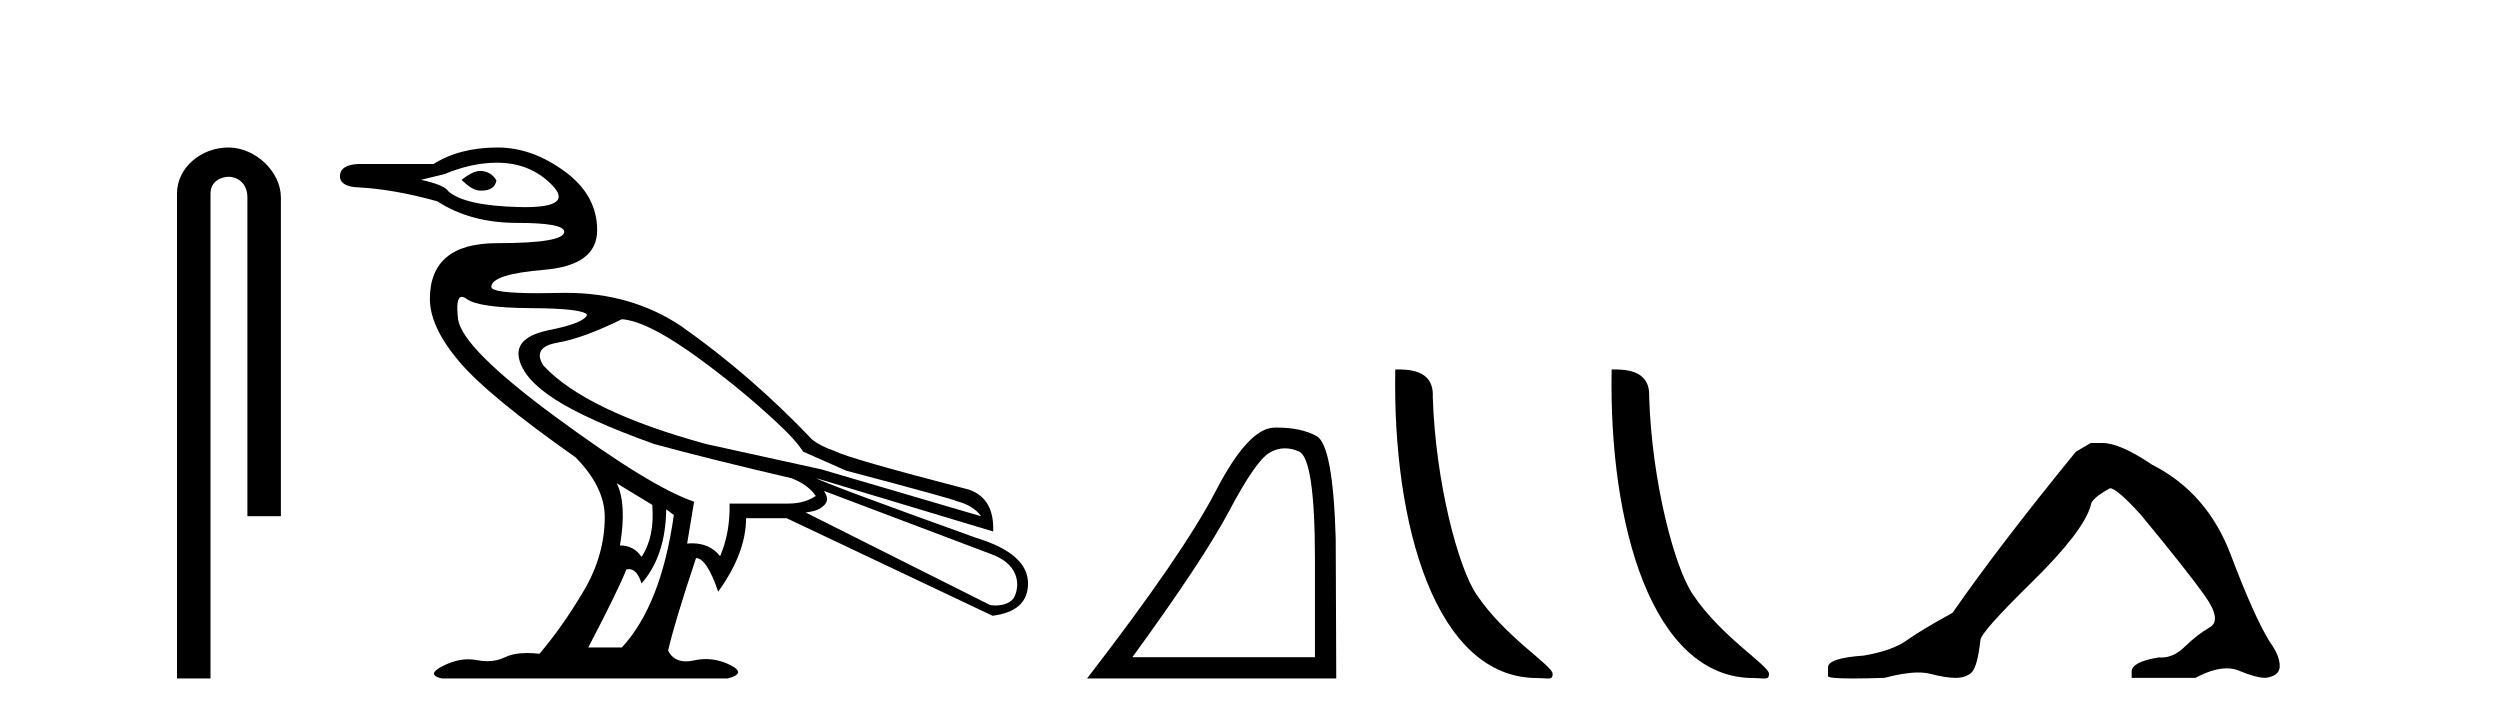
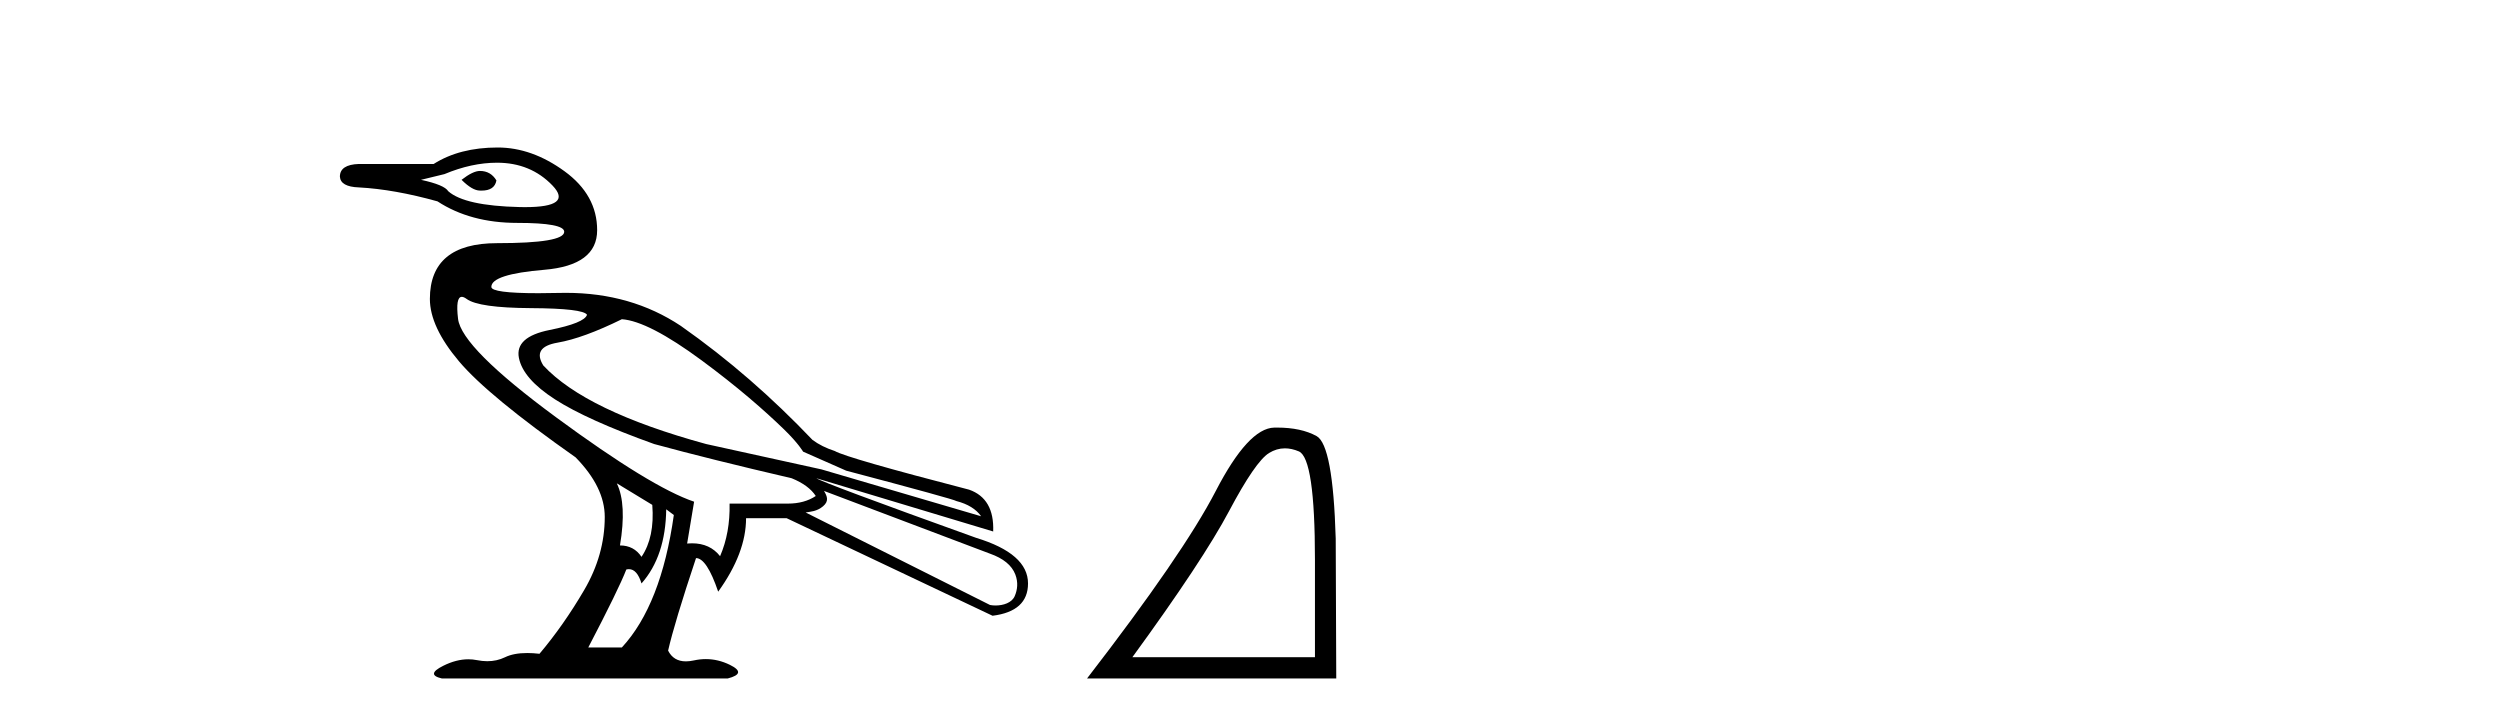
<svg xmlns="http://www.w3.org/2000/svg" width="143.0" height="41.0">
-   <path d="M 13.069 8.437 C 11.5 8.437 10.124 9.591 10.124 11.072 L 10.124 38.809 L 12.041 38.809 L 12.041 11.072 C 12.041 10.346 12.68 10.111 13.081 10.111 C 13.502 10.111 14.151 10.406 14.151 11.296 L 14.151 29.526 L 16.067 29.526 L 16.067 11.296 C 16.067 9.813 14.598 8.437 13.069 8.437 Z" style="fill:#000000;stroke:none" />
  <path d="M 27.452 9.778 C 27.186 9.778 26.836 9.947 26.401 10.286 C 26.812 10.696 27.162 10.901 27.452 10.901 C 27.483 10.903 27.513 10.903 27.543 10.903 C 28.042 10.903 28.326 10.709 28.395 10.321 C 28.177 9.959 27.863 9.778 27.452 9.778 ZM 28.43 9.307 C 29.711 9.307 30.769 9.742 31.602 10.611 C 32.392 11.435 31.869 11.848 30.035 11.848 C 29.933 11.848 29.827 11.846 29.717 11.844 C 27.627 11.795 26.268 11.494 25.64 10.938 C 25.495 10.696 24.975 10.479 24.081 10.286 L 25.422 9.959 C 26.461 9.524 27.464 9.307 28.43 9.307 ZM 35.571 18.259 C 36.585 18.332 38.108 19.117 40.137 20.615 C 42.167 22.113 43.71 23.459 44.85 24.565 C 45.673 25.364 45.937 25.834 45.937 25.834 L 48.401 26.922 C 52.509 28.009 54.611 28.589 54.708 28.661 C 55.36 28.83 55.831 29.12 56.121 29.531 L 46.988 26.849 L 40.392 25.399 C 35.801 24.143 32.696 22.645 31.077 20.905 C 30.642 20.204 30.914 19.769 31.892 19.6 C 32.871 19.431 34.097 18.984 35.571 18.259 ZM 26.416 16.98 C 26.416 16.98 26.417 16.98 26.417 16.98 C 26.492 16.98 26.583 17.02 26.691 17.099 C 27.15 17.438 28.377 17.613 30.37 17.625 C 32.363 17.637 33.432 17.764 33.577 18.005 C 33.481 18.319 32.768 18.609 31.439 18.875 C 30.11 19.141 29.524 19.672 29.681 20.47 C 29.838 21.267 30.527 22.059 31.747 22.844 C 32.967 23.629 34.858 24.481 37.419 25.399 C 39.546 25.979 42.167 26.631 45.284 27.356 C 45.937 27.622 46.396 27.96 46.662 28.371 C 46.227 28.661 45.695 28.806 45.067 28.806 L 41.732 28.806 C 41.756 29.918 41.575 30.92 41.189 31.814 C 40.804 31.323 40.268 31.077 39.581 31.077 C 39.491 31.077 39.399 31.081 39.304 31.09 L 39.703 28.697 C 38.06 28.142 35.432 26.535 31.819 23.877 C 28.207 21.219 26.334 19.34 26.201 18.241 C 26.1 17.4 26.171 16.98 26.416 16.98 ZM 35.281 27.646 L 37.311 28.879 C 37.407 30.111 37.202 31.102 36.694 31.851 C 36.404 31.416 35.993 31.199 35.462 31.199 C 35.728 29.628 35.667 28.444 35.281 27.646 ZM 47.133 28.081 L 56.629 31.67 C 57.378 31.935 57.875 32.329 58.078 32.865 C 58.248 33.313 58.199 33.737 58.042 34.098 C 57.876 34.483 57.384 34.634 56.949 34.634 C 56.836 34.634 56.727 34.624 56.629 34.605 L 46.082 29.313 C 46.372 29.265 46.728 29.254 47.078 28.959 C 47.421 28.669 47.325 28.402 47.133 28.081 ZM 38.108 29.132 L 38.543 29.459 C 38.06 32.89 37.069 35.415 35.571 37.034 L 33.65 37.034 C 34.81 34.811 35.535 33.325 35.825 32.576 C 35.876 32.563 35.926 32.556 35.974 32.556 C 36.287 32.556 36.527 32.829 36.694 33.373 C 37.612 32.334 38.084 30.92 38.108 29.132 ZM 28.467 8.437 C 27.017 8.437 25.797 8.751 24.806 9.379 L 20.53 9.379 C 19.805 9.403 19.442 9.645 19.442 10.104 C 19.466 10.49 19.829 10.696 20.53 10.72 C 21.883 10.793 23.38 11.059 25.024 11.518 C 26.28 12.339 27.802 12.75 29.59 12.75 C 29.59 12.75 29.59 12.75 29.59 12.75 C 31.378 12.75 32.273 12.919 32.273 13.257 C 32.273 13.692 30.992 13.909 28.43 13.909 C 25.869 13.909 24.589 14.973 24.589 17.099 C 24.589 18.162 25.144 19.352 26.256 20.669 C 27.367 21.986 29.59 23.817 32.925 26.161 C 34.036 27.296 34.592 28.432 34.592 29.567 C 34.592 31.017 34.199 32.412 33.414 33.753 C 32.629 35.094 31.777 36.309 30.859 37.396 C 30.609 37.367 30.375 37.353 30.158 37.353 C 29.64 37.353 29.215 37.434 28.884 37.596 C 28.575 37.746 28.238 37.821 27.873 37.821 C 27.68 37.821 27.48 37.8 27.271 37.758 C 27.112 37.726 26.951 37.711 26.787 37.711 C 26.328 37.711 25.849 37.835 25.35 38.085 C 24.673 38.423 24.649 38.664 25.278 38.809 L 41.624 38.809 C 42.373 38.616 42.415 38.356 41.751 38.03 C 41.302 37.81 40.843 37.7 40.372 37.7 C 40.146 37.7 39.917 37.726 39.685 37.777 C 39.522 37.812 39.371 37.83 39.232 37.83 C 38.76 37.83 38.422 37.625 38.216 37.215 C 38.458 36.152 38.99 34.388 39.812 31.923 C 40.222 31.923 40.645 32.564 41.08 33.844 C 42.143 32.37 42.675 30.969 42.675 29.64 L 44.994 29.64 L 56.774 35.221 C 58.127 35.052 58.803 34.436 58.803 33.373 C 58.803 32.237 57.813 31.367 55.831 30.763 C 49.984 28.661 46.939 27.526 46.698 27.356 L 46.698 27.356 L 56.81 30.401 C 56.858 29.144 56.399 28.347 55.433 28.009 C 50.769 26.801 48.208 26.063 47.749 25.798 C 47.256 25.638 46.833 25.427 46.478 25.166 C 44.158 22.732 41.707 20.584 38.942 18.64 C 37.047 17.38 34.86 16.751 32.38 16.751 C 32.266 16.751 32.152 16.752 32.037 16.755 C 31.585 16.765 31.172 16.771 30.798 16.771 C 29.002 16.771 28.105 16.65 28.105 16.411 C 28.105 15.927 29.114 15.601 31.131 15.432 C 33.149 15.263 34.157 14.508 34.157 13.167 C 34.157 11.826 33.535 10.702 32.291 9.796 C 31.046 8.89 29.772 8.437 28.467 8.437 Z" style="fill:#000000;stroke:none" />
  <path d="M 73.497 25.645 Q 73.881 25.645 74.293 25.819 Q 75.215 26.21 75.215 32.025 L 75.215 37.59 L 64.773 37.59 Q 68.806 32.056 70.307 29.227 Q 71.807 26.398 72.589 25.913 Q 73.022 25.645 73.497 25.645 ZM 73.054 24.458 Q 72.971 24.458 72.886 24.459 Q 71.401 24.491 69.541 28.086 Q 67.681 31.681 62.178 38.809 L 76.434 38.809 L 76.403 30.806 Q 76.247 25.46 75.309 24.944 Q 74.424 24.458 73.054 24.458 Z" style="fill:#000000;stroke:none" />
-   <path d="M 87.926 38.785 C 88.58 38.785 88.811 38.932 88.811 38.539 C 88.811 38.071 86.064 36.418 84.457 34.004 C 83.426 32.504 82.109 27.607 81.955 22.695 C 82.032 21.083 80.45 21.132 79.81 21.132 C 79.639 30.016 82.113 38.785 87.926 38.785 Z" style="fill:#000000;stroke:none" />
-   <path d="M 100.302 38.785 C 100.956 38.785 101.187 38.932 101.187 38.539 C 101.187 38.071 98.441 36.418 96.833 34.004 C 95.802 32.504 94.485 27.607 94.332 22.695 C 94.408 21.083 92.827 21.132 92.186 21.132 C 92.015 30.016 94.49 38.785 100.302 38.785 Z" style="fill:#000000;stroke:none" />
-   <path d="M 119.59 25.34 L 118.74 25.837 Q 114.344 31.224 111.686 35.052 Q 109.878 36.045 109.063 36.629 Q 108.248 37.214 106.617 37.498 Q 104.562 37.64 104.562 38.171 L 104.562 38.207 L 104.562 38.668 Q 104.538 38.809 105.979 38.809 Q 106.7 38.809 107.787 38.774 Q 108.945 38.467 109.725 38.467 Q 110.115 38.467 110.41 38.543 Q 111.296 38.774 111.863 38.774 Q 112.43 38.774 112.767 38.473 Q 113.104 38.171 113.281 36.612 Q 113.281 36.186 116.223 33.298 Q 119.165 30.409 119.59 28.92 Q 119.59 28.53 120.689 27.928 Q 121.079 27.928 122.461 29.452 Q 125.155 32.713 126.13 34.095 Q 127.104 35.478 126.396 35.885 Q 125.687 36.293 124.978 36.984 Q 124.335 37.611 123.634 37.611 Q 123.562 37.611 123.489 37.604 Q 121.93 37.852 121.93 38.419 L 121.93 38.774 L 125.58 38.774 Q 126.596 38.23 127.368 38.23 Q 127.754 38.23 128.079 38.366 Q 129.054 38.774 129.586 38.774 Q 130.401 38.668 130.401 38.1 Q 130.401 37.498 129.834 36.718 Q 128.948 35.3 127.601 31.738 Q 126.254 28.176 123.099 26.581 Q 121.256 25.34 120.264 25.34 Z" style="fill:#000000;stroke:none" />
</svg>